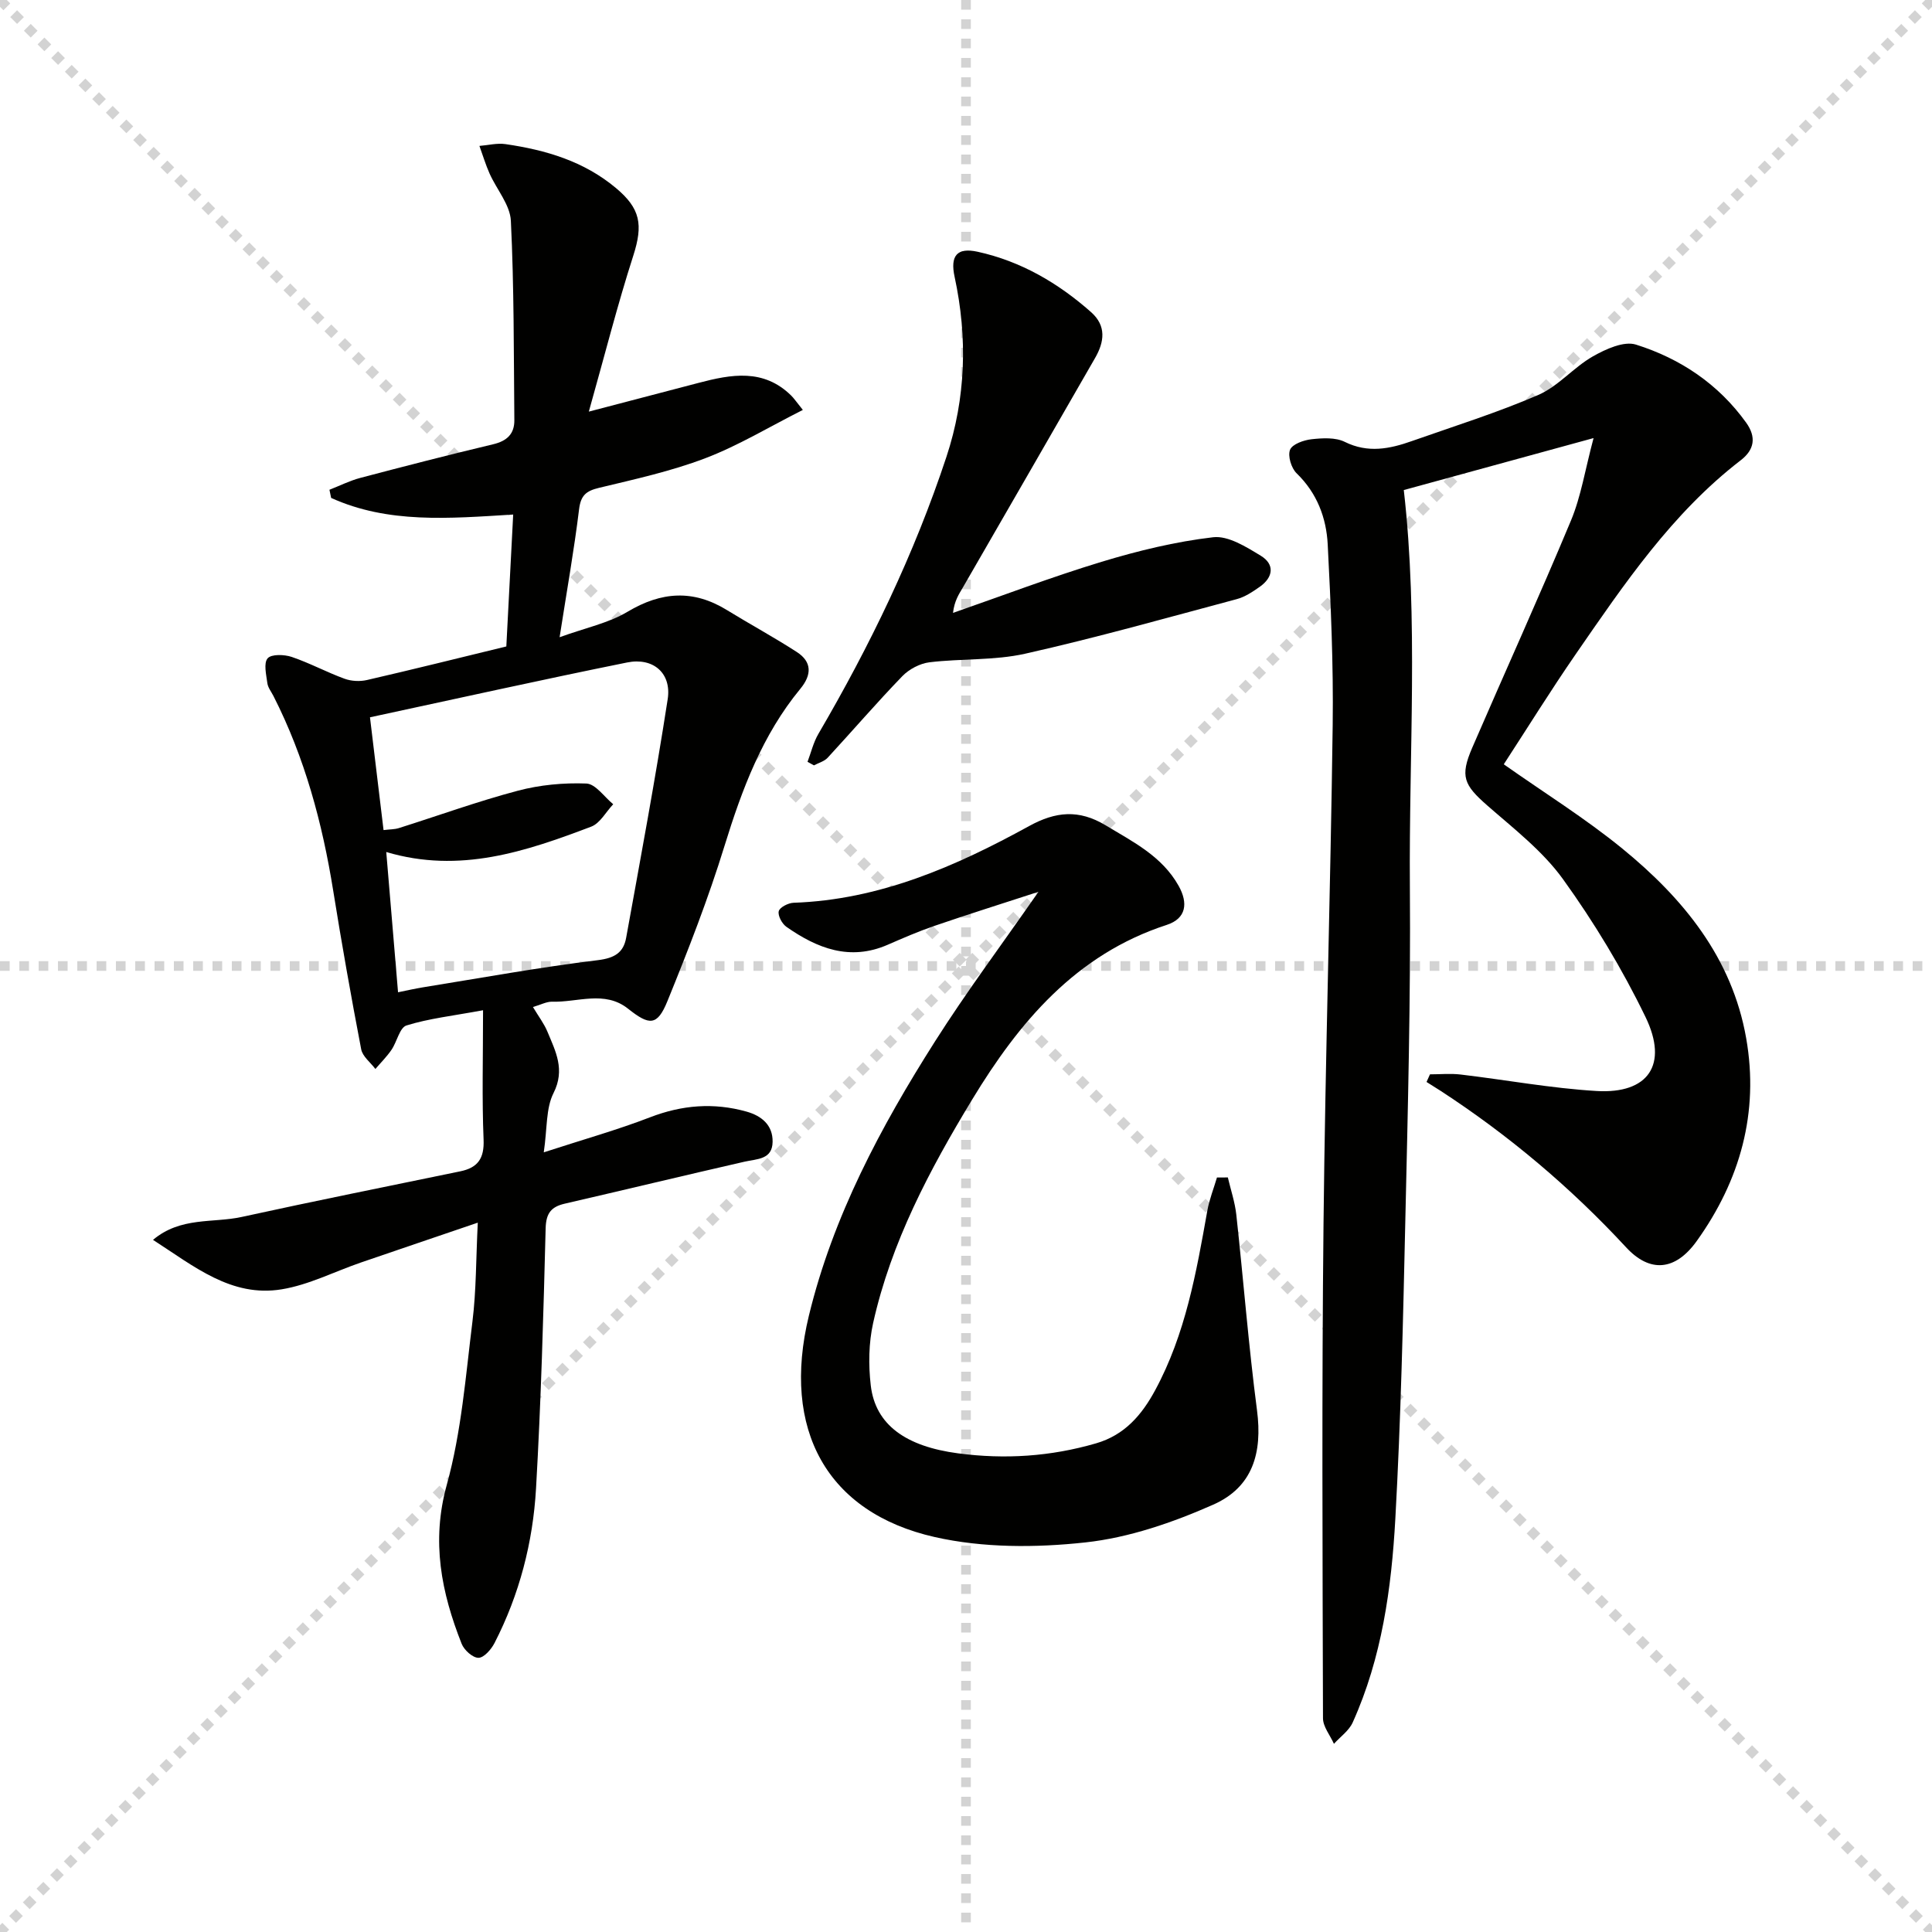
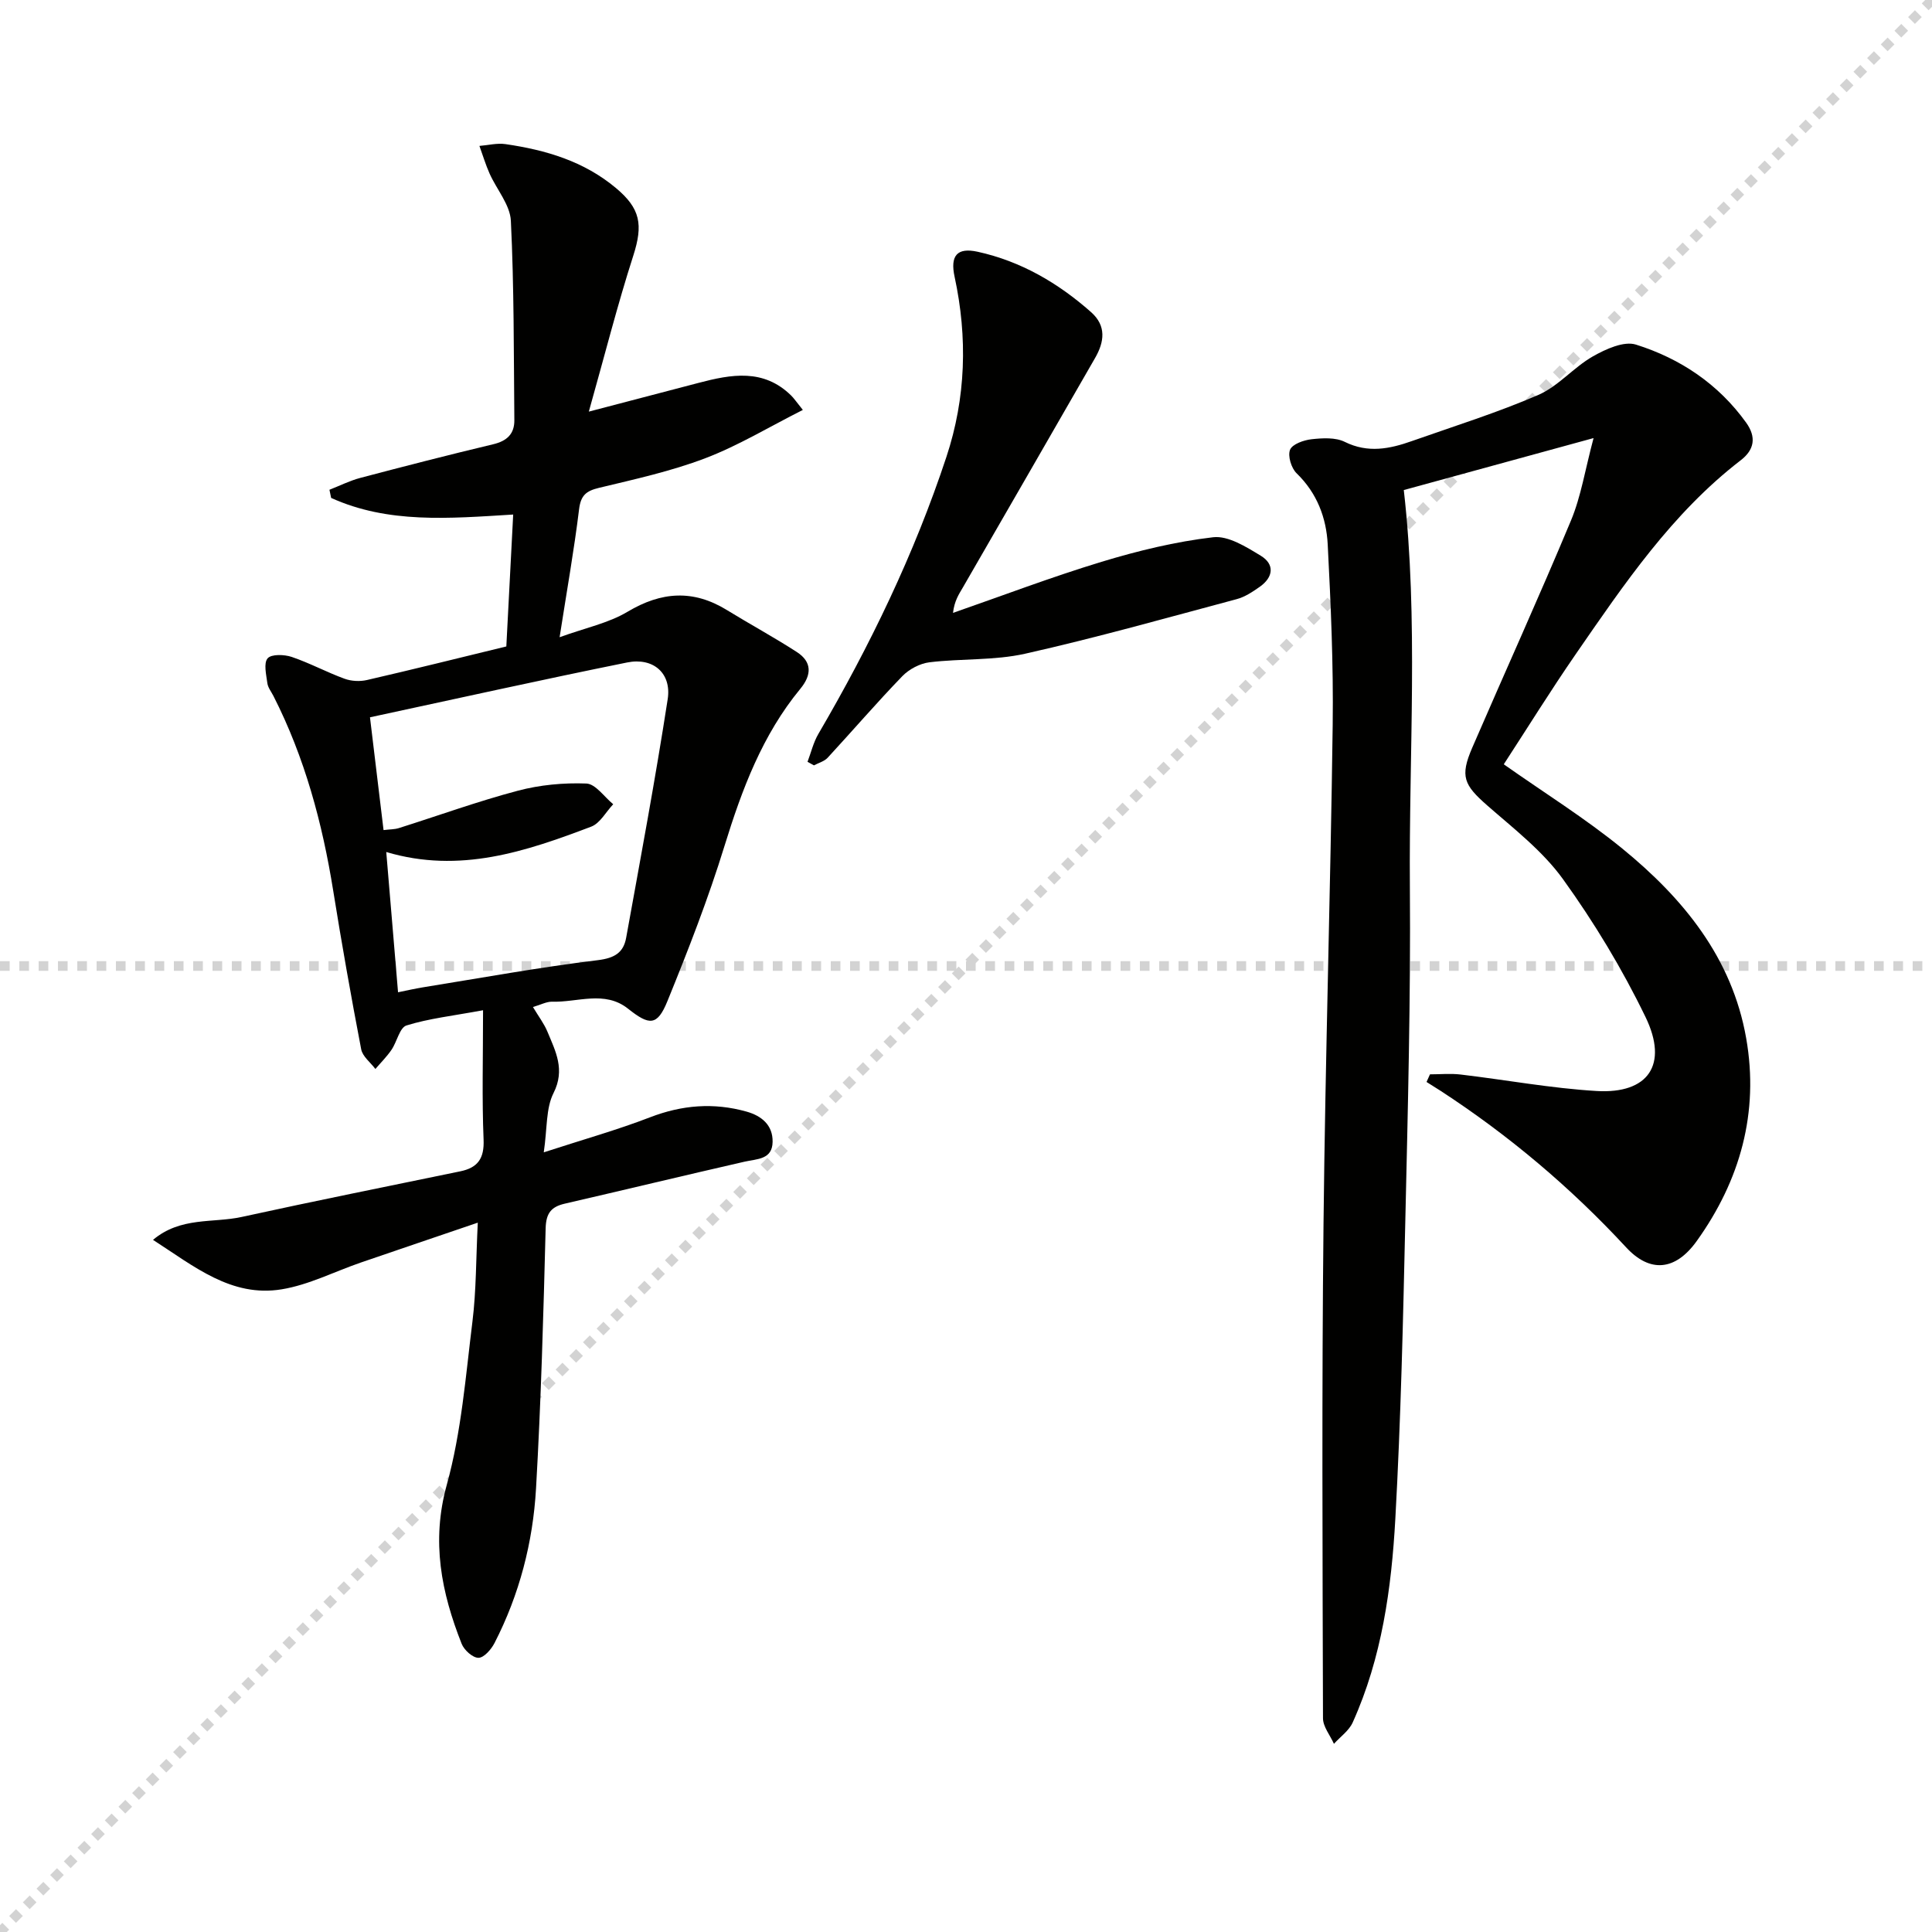
<svg xmlns="http://www.w3.org/2000/svg" enable-background="new 0 0 400 400" viewBox="0 0 400 400">
  <g stroke="lightgray" stroke-dasharray="1,1" stroke-width="1" transform="scale(2, 2)">
-     <line x1="0" y1="0" x2="200" y2="200" />
    <line x1="200" y1="0" x2="0" y2="200" />
-     <line x1="100" y1="0" x2="100" y2="200" />
    <line x1="0" y1="100" x2="200" y2="100" />
  </g>
  <g fill="#010100">
    <path d="m110.34 208.49c1.19 1.99 2.32 3.46 3 5.11 1.68 4.06 3.72 7.84 1.26 12.71-1.6 3.16-1.28 7.29-2.02 12.27 8.2-2.67 15.22-4.64 21.99-7.25 6.63-2.56 13.19-3.09 19.97-1.19 3.12.87 5.48 2.78 5.42 6.27-.06 3.69-3.2 3.51-5.79 4.1-12.43 2.84-24.83 5.83-37.26 8.7-2.8.65-3.86 1.98-3.94 5.1-.46 17.96-.96 35.92-1.99 53.85-.64 11.18-3.44 21.98-8.6 32.02-.68 1.32-2.19 3.05-3.32 3.05-1.19.01-2.97-1.6-3.48-2.9-4.2-10.63-6.33-21.16-3.08-32.91 3.03-10.94 3.91-22.51 5.32-33.86.79-6.38.72-12.87 1.1-20.42-8.59 2.93-16.4 5.57-24.2 8.25-5.47 1.88-10.78 4.63-16.4 5.55-10.42 1.71-18.13-4.76-26.64-10.24 5.72-4.82 12.4-3.44 18.34-4.74 15.06-3.3 30.18-6.33 45.28-9.45 3.63-.75 4.99-2.67 4.82-6.59-.35-8.43-.11-16.89-.11-26.76-6.33 1.17-11.23 1.71-15.85 3.15-1.42.44-1.97 3.39-3.11 5.05-.97 1.42-2.21 2.65-3.33 3.96-1.01-1.35-2.66-2.59-2.94-4.08-2.09-10.9-4.03-21.84-5.79-32.81-2.25-14.03-5.9-27.6-12.37-40.32-.45-.89-1.15-1.75-1.27-2.69-.23-1.74-.8-4.12.06-5.12.78-.9 3.45-.81 4.99-.29 3.72 1.26 7.22 3.16 10.92 4.51 1.41.52 3.19.61 4.66.27 9.51-2.19 18.98-4.55 28.85-6.95.47-9.03.94-18.08 1.42-27.31-13.35.82-25.89 1.9-37.69-3.44-.12-.56-.24-1.13-.35-1.69 2.13-.83 4.2-1.88 6.4-2.46 9.14-2.41 18.3-4.77 27.5-6.96 2.85-.68 4.41-2.14 4.38-5-.13-13.76-.05-27.52-.72-41.26-.16-3.32-2.94-6.49-4.41-9.79-.82-1.85-1.41-3.81-2.1-5.72 1.8-.14 3.66-.63 5.41-.37 8.31 1.21 16.19 3.52 22.83 9.07 5.1 4.26 5.68 7.6 3.61 14.04-3.27 10.16-5.89 20.53-9.2 32.27 8.82-2.31 15.78-4.12 22.73-5.95 6.76-1.78 13.44-3.01 19.17 2.63.56.55 1 1.22 2.41 2.97-7.03 3.55-13.37 7.4-20.19 10-7.09 2.7-14.6 4.35-22 6.13-2.68.64-3.79 1.56-4.14 4.45-1.02 8.36-2.5 16.66-4.03 26.48 5.37-1.95 10.13-2.92 14.06-5.27 7-4.18 13.59-4.64 20.55-.37 4.8 2.95 9.77 5.64 14.5 8.7 3.17 2.05 3.11 4.73.73 7.62-7.87 9.55-12.08 20.8-15.69 32.5-3.36 10.91-7.52 21.59-11.83 32.17-2.11 5.19-3.76 5.05-8.15 1.56-4.85-3.86-10.51-1.26-15.82-1.45-1.12.01-2.24.63-3.87 1.1zm-27.93-3.05c1.88-.38 3.47-.75 5.07-1.01 12.09-1.95 24.16-4.16 36.31-5.64 3.5-.43 5.3-1.59 5.85-4.64 2.98-16.45 6.05-32.89 8.6-49.4.83-5.37-2.99-8.69-8.41-7.59-17.67 3.57-35.27 7.49-53.23 11.35.97 8.04 1.88 15.58 2.81 23.35 1.26-.16 2.26-.13 3.16-.41 8.21-2.59 16.33-5.54 24.64-7.74 4.56-1.21 9.47-1.67 14.19-1.49 1.91.08 3.71 2.78 5.56 4.29-1.51 1.59-2.72 3.94-4.56 4.64-13.53 5.13-27.2 9.78-42.43 5.25.84 9.99 1.63 19.36 2.44 29.04z" />
    <path d="m329.93 90.7c-14.24 3.9-26.76 7.33-39.29 10.76 3.06 26.74 1.04 54.49 1.26 82.19.18 22.97-.42 45.95-.94 68.92-.46 20.63-.93 41.27-2.07 61.86-.8 14.42-2.79 28.78-8.82 42.17-.77 1.72-2.57 2.97-3.89 4.44-.79-1.77-2.27-3.54-2.27-5.31-.09-34.12-.26-68.24.11-102.36.37-34.46 1.45-68.91 1.9-103.37.16-12.42-.39-24.86-1.03-37.26-.28-5.53-2.21-10.65-6.44-14.75-1.1-1.06-1.87-3.59-1.36-4.87.47-1.17 2.83-2 4.45-2.18 2.27-.25 4.94-.41 6.87.54 4.82 2.39 9.33 1.46 13.93-.17 8.76-3.09 17.66-5.87 26.16-9.55 4.13-1.79 7.29-5.7 11.28-7.97 2.66-1.51 6.43-3.24 8.94-2.44 9.18 2.89 17.05 8.15 22.8 16.15 2.15 3 1.72 5.61-1.13 7.8-14.23 10.96-24.13 25.63-34.16 40.15-5.19 7.52-10.01 15.3-14.89 22.79 8.37 5.9 16.86 11.18 24.53 17.44 12.62 10.3 22.74 22.62 25.66 39.28 2.7 15.37-1.25 29.43-10.23 41.97-4.47 6.25-9.74 6.6-14.61 1.34-11.49-12.41-24.29-23.21-38.44-32.43-.96-.62-1.93-1.22-2.9-1.83.24-.53.47-1.06.71-1.58 2.12 0 4.27-.21 6.36.04 9.39 1.11 18.73 2.85 28.14 3.41 10.69.63 14.91-5.44 10.13-15.31-4.82-9.96-10.62-19.57-17.09-28.55-4.2-5.83-10.18-10.44-15.67-15.25-4.86-4.26-5.68-6.03-3.13-11.94 6.79-15.71 13.87-31.28 20.46-47.08 2.07-4.96 2.9-10.42 4.67-17.05z" />
-     <path d="m254.21 243.77c.6 2.56 1.46 5.09 1.75 7.68 1.48 13.51 2.53 27.07 4.29 40.54 1.15 8.82-.89 15.92-9.08 19.54-8.37 3.7-17.43 6.83-26.45 7.81-10.27 1.12-21.18 1.15-31.19-1.11-22.33-5.05-31.78-22.26-26.06-45.83 4.98-20.56 14.86-39.08 26.12-56.8 6.49-10.22 13.75-19.94 21.41-30.96-7.74 2.52-14.68 4.7-21.55 7.06-3.29 1.13-6.49 2.52-9.68 3.91-7.82 3.4-14.58.74-20.95-3.72-.91-.64-1.81-2.31-1.59-3.23.19-.8 1.96-1.71 3.05-1.75 17.8-.61 33.57-7.52 48.78-15.88 5.49-3.02 10.3-3.49 15.81-.18 5.72 3.45 11.71 6.41 15.15 12.55 1.99 3.55 1.62 6.76-2.46 8.09-18.82 6.12-30.57 20.14-40.29 36.17-8.79 14.5-16.77 29.52-20.5 46.27-.92 4.14-.98 8.66-.49 12.89.95 8.22 7.33 12.66 18.08 14.08 9.71 1.28 19.16.66 28.56-2.07 5.94-1.72 9.49-5.9 12.25-11.01 6.27-11.6 8.52-24.37 10.79-37.14.42-2.34 1.32-4.59 2-6.89.74.01 1.49 0 2.25-.02z" />
    <path d="m167.19 157.73c.73-1.93 1.21-4.01 2.24-5.77 10.69-18.28 19.87-37.26 26.52-57.38 4.04-12.22 4.4-24.71 1.69-37.27-.94-4.33.47-6.13 4.76-5.19 8.97 1.97 16.66 6.46 23.49 12.5 3.22 2.85 2.75 6.17.84 9.49-9.11 15.85-18.24 31.69-27.38 47.52-.82 1.41-1.75 2.75-2.04 5.26 10.24-3.56 20.38-7.42 30.75-10.57 7.54-2.29 15.31-4.18 23.11-5.09 3.12-.36 6.85 2 9.86 3.83 2.93 1.78 2.6 4.45-.21 6.43-1.48 1.04-3.08 2.11-4.79 2.56-14.56 3.89-29.07 7.99-43.77 11.29-6.41 1.44-13.24.98-19.82 1.78-1.98.24-4.21 1.42-5.61 2.86-5.31 5.49-10.29 11.29-15.47 16.9-.7.76-1.88 1.06-2.84 1.58-.45-.25-.89-.49-1.33-.73z" />
  </g>
</svg>